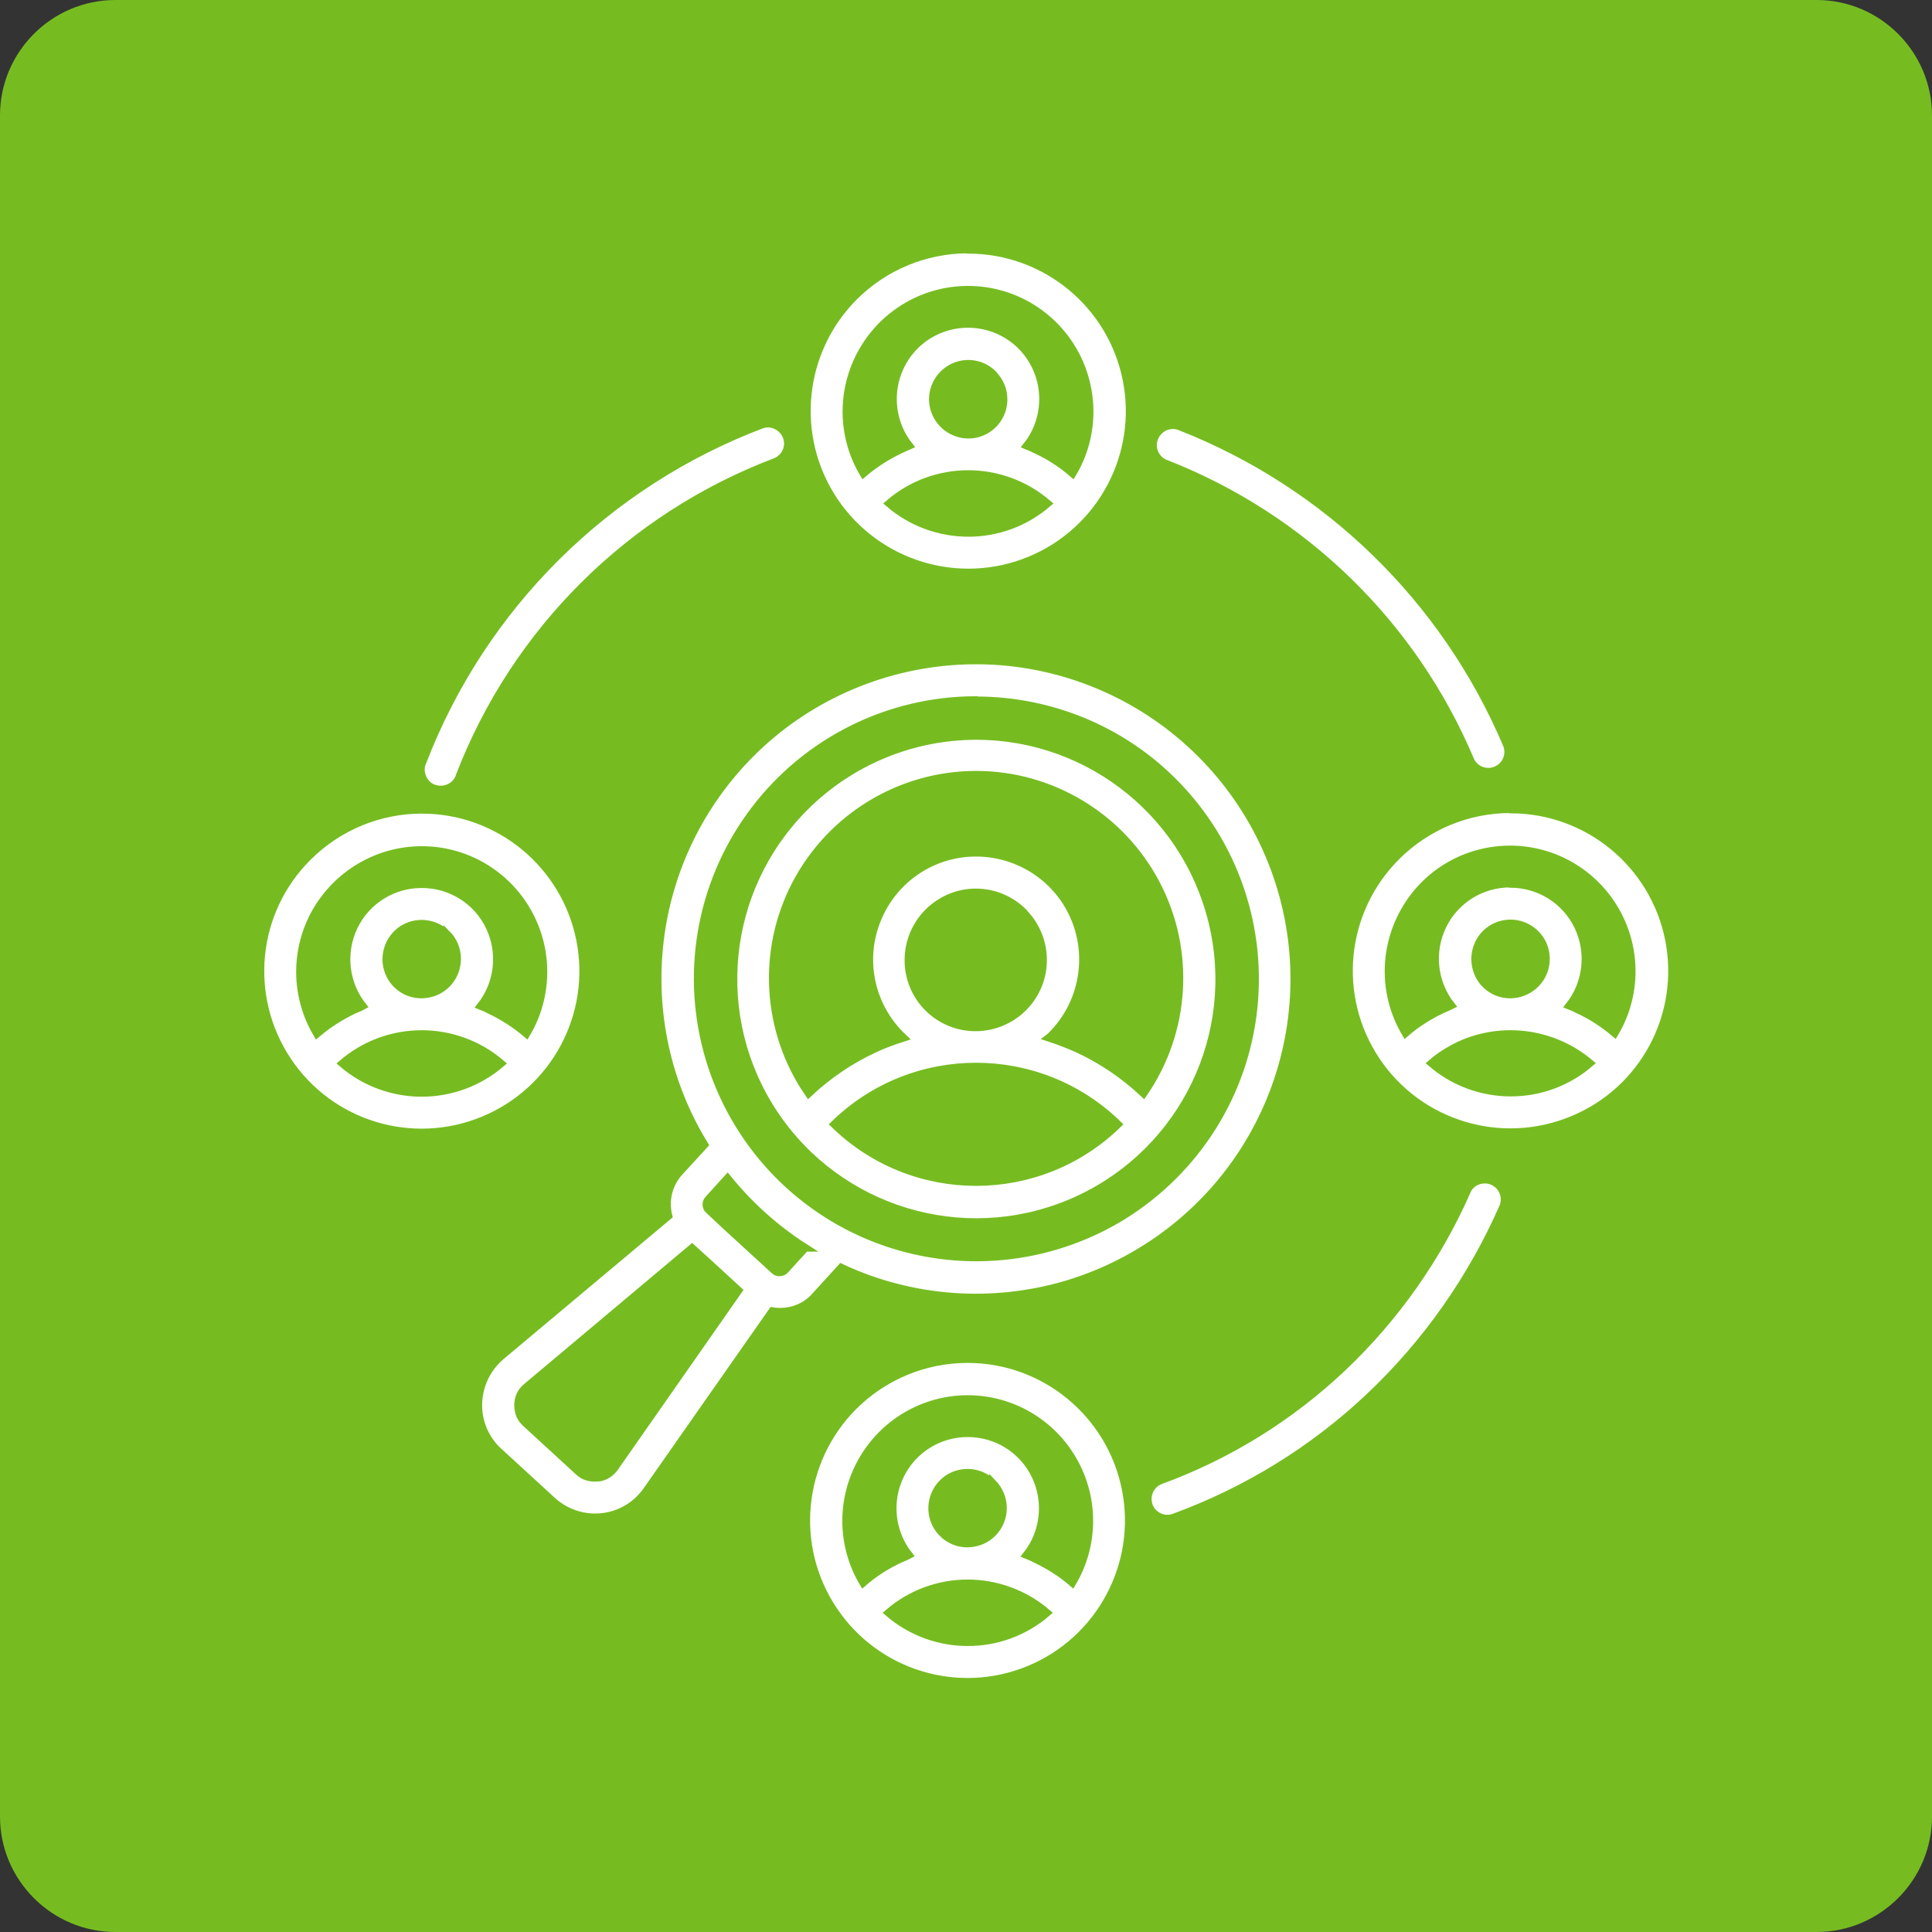
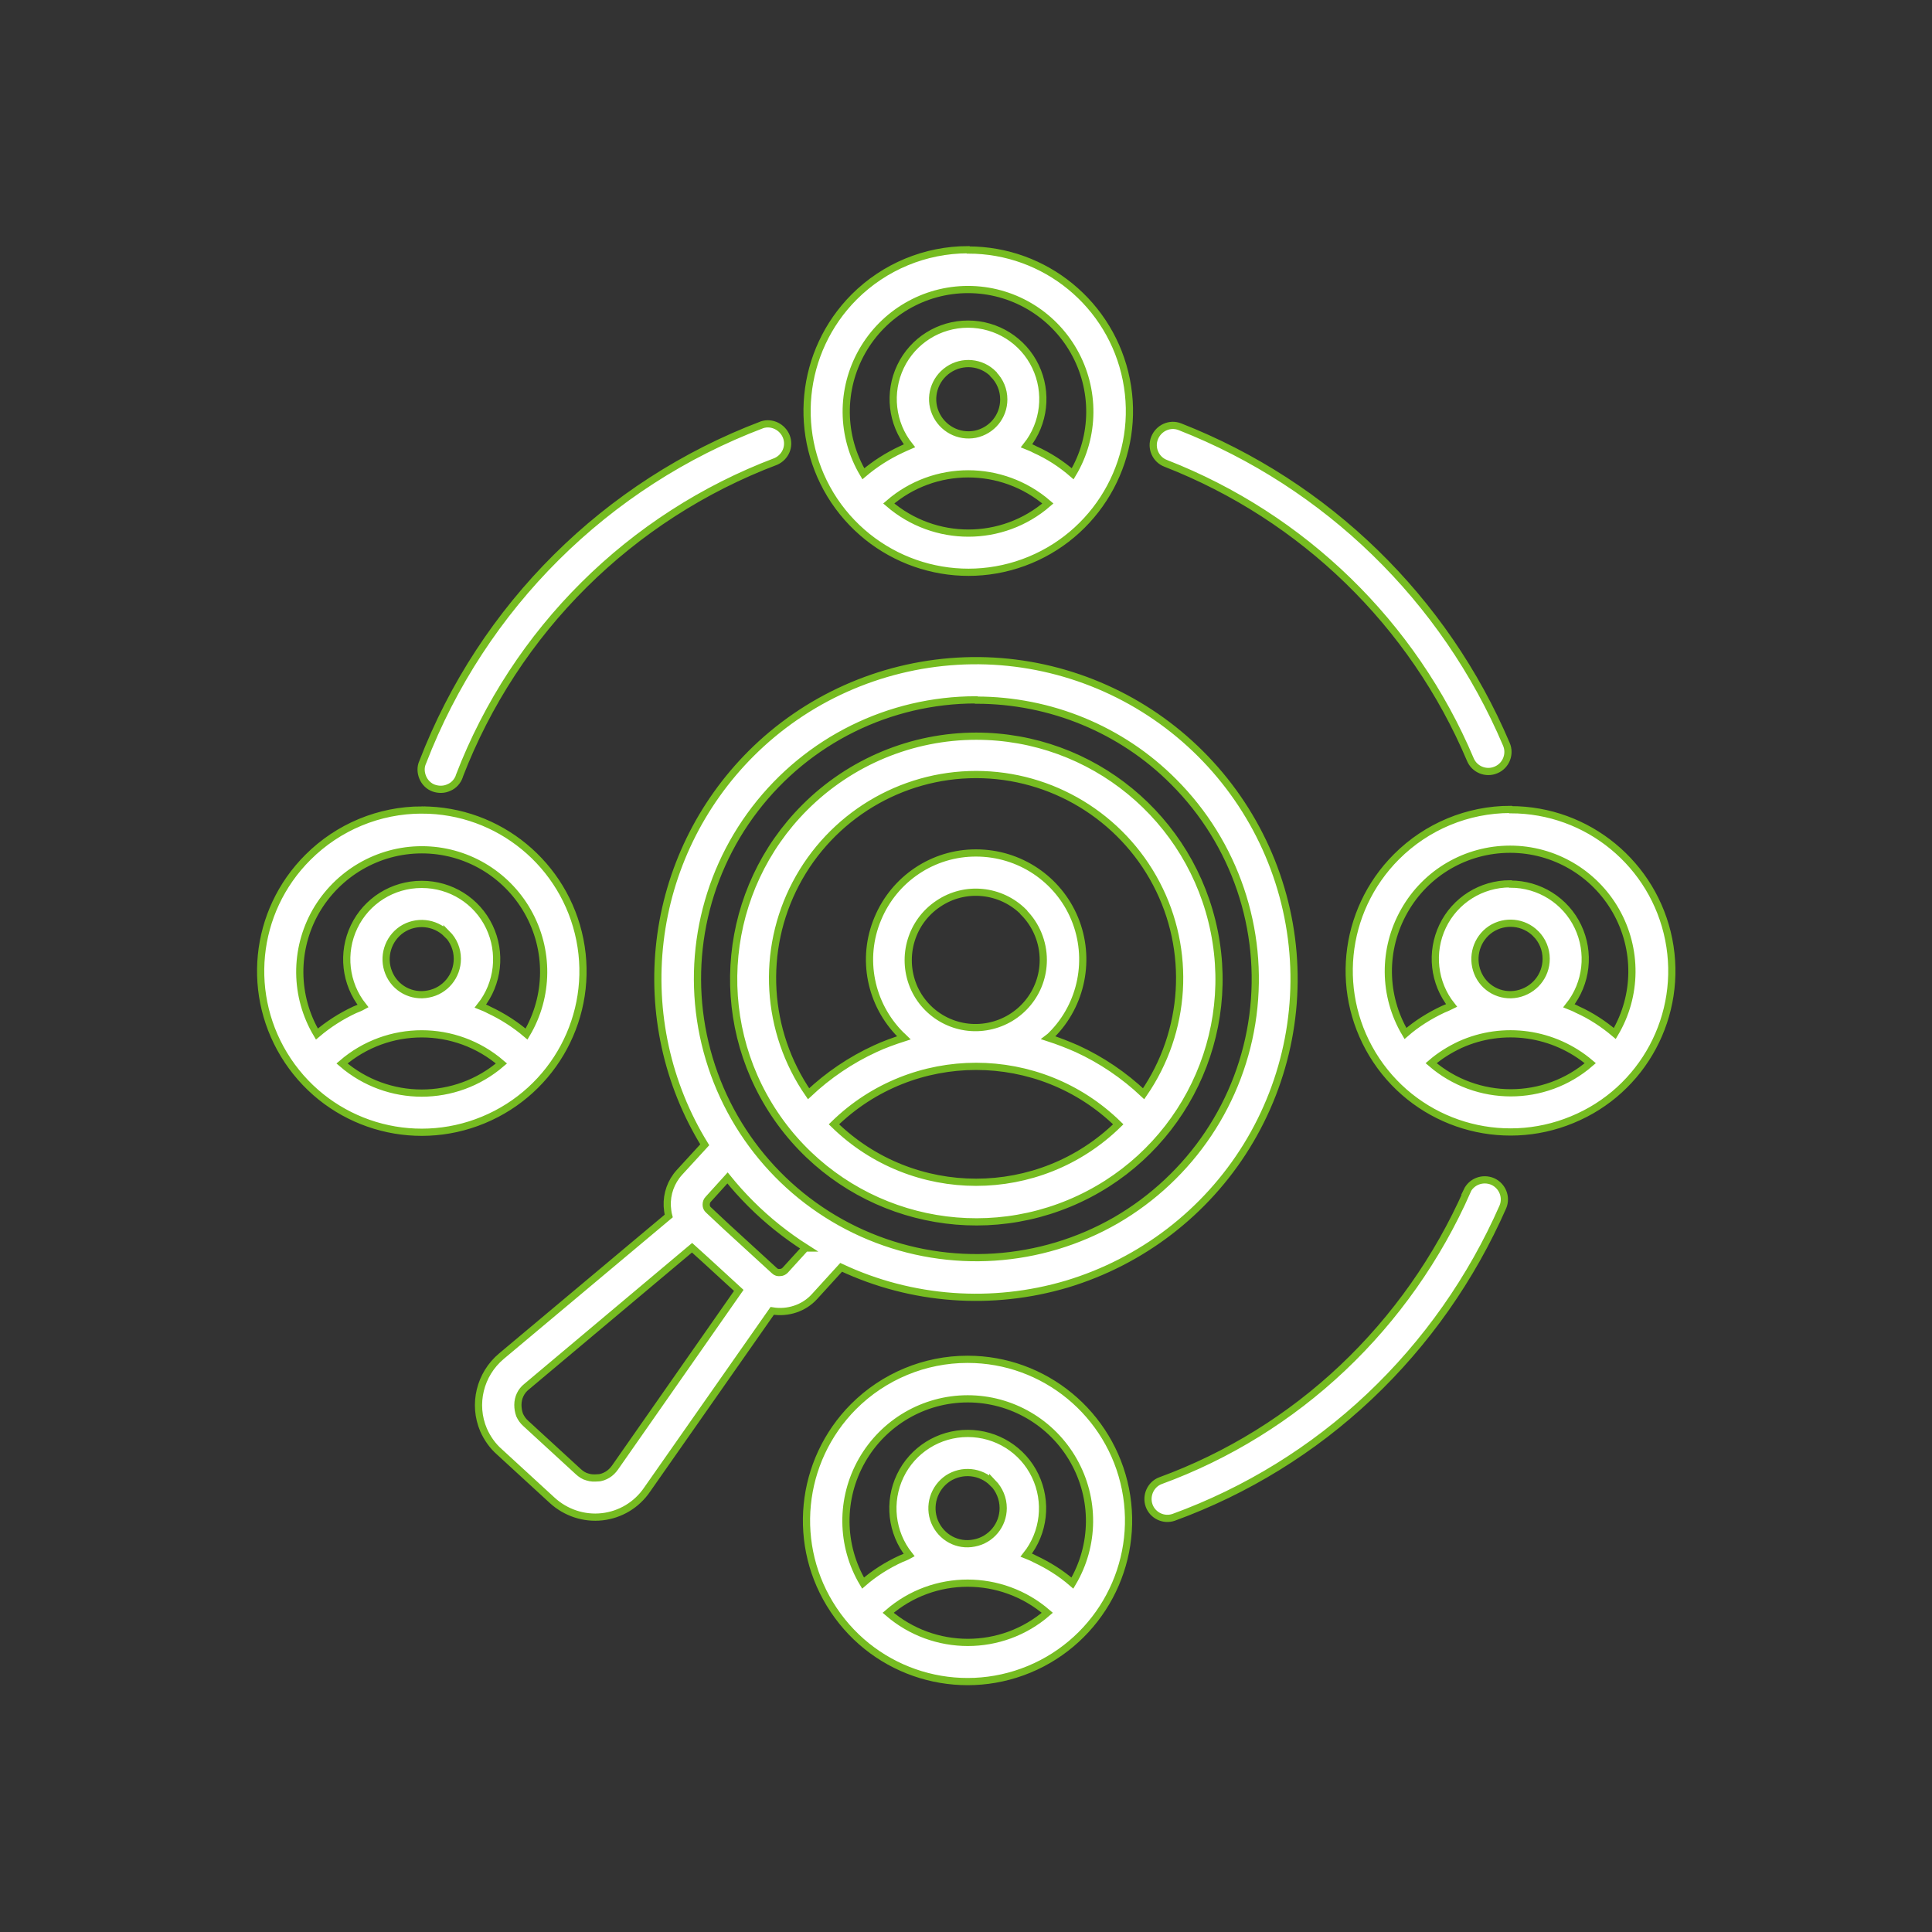
<svg xmlns="http://www.w3.org/2000/svg" id="Capa_1" viewBox="0 0 67 67">
  <rect x="0" y="0" width="67" height="67" fill="#333333" stroke="none" />
  <defs>
    <style>.cls-1{fill:#fff;stroke:#76bc21;stroke-miterlimit:10;stroke-width:.25px;}.cls-2{fill:#76bc21;stroke-width:0px;}</style>
  </defs>
-   <path class="cls-2" d="m0,4C0,1.8,1.8,0,4,0h59C65.2,0,67,1.8,67,4v59c0,2.2-1.8,4-4,4H4c-2.2,0-4-1.8-4-4V4Z" />
  <path class="cls-1" d="m15.93,26.92c-.06.17-.19.32-.36.39-.17.08-.36.08-.53.02s-.31-.2-.38-.37c-.07-.17-.08-.36,0-.53,2.08-5.4,6.36-9.65,11.77-11.7.34-.11.71.08.84.41.13.34-.03.71-.36.86-5.05,1.91-9.04,5.87-10.98,10.91h0Zm17.63,22.79c1,0,1.91.57,2.34,1.47s.31,1.97-.31,2.75c.1.04.2.08.29.13.47.22.92.5,1.31.84.78-1.31.79-2.93.04-4.25-.75-1.32-2.15-2.14-3.67-2.14s-2.92.82-3.67,2.14c-.75,1.32-.74,2.94.04,4.25.39-.34.83-.62,1.31-.84.1-.04.2-.08.29-.13-.62-.78-.74-1.85-.31-2.75.43-.9,1.34-1.47,2.34-1.47h0Zm.87,1.72c-.42-.42-1.07-.48-1.56-.16-.49.33-.68.96-.46,1.5.23.55.8.86,1.38.74.58-.11,1-.62,1-1.21,0-.33-.13-.64-.36-.88h0Zm1.89,4.5c-1.59-1.37-3.94-1.37-5.52,0,1.59,1.37,3.94,1.37,5.52,0Zm-2.76-8.79c2.66,0,4.95,1.89,5.47,4.5.52,2.61-.88,5.23-3.34,6.25-2.46,1.02-5.3.16-6.78-2.06-1.48-2.21-1.19-5.16.69-7.05,1.05-1.05,2.47-1.64,3.95-1.64h0ZM14.63,30.67c1,0,1.91.57,2.34,1.47.43.9.31,1.97-.31,2.75.1.04.2.08.29.13.47.22.91.5,1.31.84.78-1.31.79-2.93.04-4.25-.75-1.32-2.15-2.14-3.67-2.14s-2.92.82-3.68,2.14c-.75,1.32-.74,2.94.04,4.25.4-.34.84-.62,1.31-.84.1-.04.2-.08.29-.13h0c-.62-.78-.74-1.85-.31-2.75.43-.9,1.34-1.47,2.34-1.47h0Zm.87,1.72h0c-.42-.42-1.07-.48-1.56-.16-.49.33-.68.96-.46,1.5.22.55.8.86,1.38.74.58-.11,1-.62,1-1.22,0-.33-.13-.64-.36-.87h0Zm1.89,4.49h0c-1.59-1.37-3.94-1.37-5.53,0,1.59,1.37,3.94,1.37,5.53,0h0Zm-2.76-8.79c2.67,0,4.96,1.89,5.48,4.5.52,2.61-.88,5.23-3.35,6.25-2.46,1.02-5.3.16-6.78-2.06-1.48-2.22-1.19-5.17.7-7.05,1.05-1.05,2.47-1.64,3.95-1.64h0Zm37.75,2.57h0c1,0,1.91.57,2.34,1.47.43.9.31,1.97-.31,2.75.1.04.2.08.29.13h0c.47.21.91.5,1.3.83.78-1.31.79-2.93.04-4.25s-2.15-2.14-3.67-2.14-2.92.81-3.67,2.14c-.75,1.32-.74,2.94.04,4.25.39-.34.84-.62,1.31-.84.1-.04.19-.08.29-.13-.62-.78-.74-1.85-.31-2.75s1.34-1.47,2.34-1.47h0Zm.88,1.72h0c-.42-.42-1.07-.48-1.56-.16-.49.33-.68.96-.46,1.51.22.55.8.86,1.38.74.58-.12,1-.62,1-1.22,0-.33-.13-.64-.36-.87h0Zm1.89,4.49h0c-1.26-1.07-3.02-1.32-4.52-.64-.36.17-.7.38-1,.64,1.59,1.37,3.94,1.37,5.52,0h0Zm-2.76-8.79c2.67,0,4.96,1.89,5.48,4.5.52,2.62-.88,5.24-3.35,6.25-2.46,1.02-5.31.16-6.79-2.06-1.48-2.22-1.19-5.17.7-7.06,1.05-1.05,2.47-1.64,3.95-1.64h0Zm-18.82-16.84h0c1,0,1.91.57,2.34,1.47.43.9.31,1.97-.31,2.75.1.04.2.08.29.13.47.21.92.5,1.31.84.78-1.3.79-2.93.04-4.25-.75-1.32-2.15-2.14-3.67-2.14s-2.92.82-3.67,2.14c-.75,1.32-.74,2.94.04,4.25.4-.34.84-.62,1.31-.84.1-.05.2-.09.29-.13-.62-.78-.74-1.85-.31-2.75.43-.9,1.34-1.47,2.34-1.47h0Zm.88,1.73h0c-.42-.42-1.07-.48-1.56-.15-.49.33-.68.96-.45,1.5.23.54.8.85,1.38.74.58-.12.99-.62.99-1.21,0-.33-.13-.64-.36-.87h0Zm1.89,4.49c-1.59-1.37-3.94-1.37-5.52,0,1.59,1.37,3.94,1.37,5.52,0Zm-2.76-8.79c2.66,0,4.96,1.88,5.48,4.5.52,2.61-.88,5.23-3.34,6.25-2.46,1.02-5.3.16-6.79-2.06-1.48-2.22-1.19-5.17.69-7.06,1.05-1.05,2.47-1.64,3.95-1.64h0Zm.27,20.91h0c1.5,0,2.85.9,3.42,2.28.57,1.38.25,2.98-.8,4.03-.04.04-.07.07-.11.1h0c.34.11.67.24.99.38.85.39,1.63.92,2.31,1.56,1.49-2.16,1.66-4.97.44-7.29-1.22-2.32-3.63-3.78-6.25-3.78s-5.03,1.46-6.25,3.78-1.05,5.13.44,7.29c.68-.64,1.46-1.17,2.31-1.56.32-.15.66-.27,1-.38-.04-.04-.08-.07-.11-.1-1.06-1.06-1.38-2.65-.8-4.03.57-1.38,1.92-2.29,3.42-2.28h0Zm1.65,2.05h0c-.79-.79-2.03-.92-2.96-.29-.93.62-1.29,1.81-.87,2.85.43,1.04,1.53,1.62,2.62,1.4,1.1-.22,1.89-1.18,1.89-2.3,0-.62-.25-1.22-.68-1.65h0Zm3.28,7.36h0c-2.74-2.68-7.12-2.68-9.86,0,2.74,2.68,7.12,2.68,9.86,0h0Zm-4.93-13.46h0c4.02,0,7.47,2.84,8.26,6.78.79,3.94-1.32,7.88-5.03,9.42-3.71,1.54-7.99.24-10.22-3.1-2.23-3.34-1.79-7.79,1.05-10.63,1.58-1.58,3.72-2.47,5.95-2.47h0Zm0-1.26h0c-3.01,0-5.84,1.4-7.67,3.79-1.83,2.39-2.44,5.49-1.66,8.39.78,2.9,2.86,5.28,5.64,6.43,2.78,1.15,5.93.94,8.54-.56,2.6-1.51,4.36-4.13,4.75-7.11.39-2.98-.62-5.97-2.75-8.1-1.81-1.82-4.28-2.83-6.84-2.83h0Zm-7.81,1.87c1.91-1.91,4.46-3.05,7.16-3.21,2.7-.16,5.37.69,7.49,2.37s3.55,4.08,4.02,6.74c.47,2.66-.06,5.41-1.48,7.71-1.42,2.3-3.64,4-6.23,4.78-2.59.77-5.38.57-7.83-.58l-.92,1.01h0c-.37.41-.93.59-1.47.5l-4.34,6.2c-.36.53-.93.87-1.56.94-.63.07-1.26-.14-1.73-.57l-1.83-1.68h0c-.24-.21-.42-.47-.55-.76-.38-.89-.13-1.93.62-2.56l5.8-4.86c-.03-.11-.04-.23-.05-.34-.02-.43.13-.85.42-1.17l.88-.96c-1.3-2.11-1.84-4.6-1.55-7.06.29-2.46,1.4-4.75,3.16-6.51h0Zm1.91,17.14c-.69-.44-1.33-.95-1.91-1.53-.29-.29-.56-.59-.81-.9l-.67.74c-.05.05-.07.12-.07.19,0,.07.03.14.08.18l.63.59,1.66,1.52c.05.05.12.07.19.06.07,0,.13-.03.18-.08l.7-.77Zm-3.42.47l-.53-.48-5.74,4.82c-.19.15-.3.38-.3.63,0,.12.02.24.06.35.05.11.12.21.21.29l1.83,1.68c.09.08.19.15.31.18.12.04.24.04.36.03.12,0,.24-.05.34-.11.1-.06.19-.15.26-.25l4.29-6.14-1.09-1Zm15.9-27.68c-.35-.13-.53-.53-.39-.88.14-.35.53-.53.88-.39,5.1,2,9.18,5.97,11.32,11.01.15.35-.02.75-.36.89-.35.15-.75-.02-.89-.36-1.99-4.71-5.8-8.41-10.56-10.27h0Zm10.44,25.24c.16-.34.55-.48.89-.34.34.15.5.54.36.88-1.09,2.48-2.66,4.72-4.63,6.58-1.96,1.85-4.27,3.27-6.79,4.19-.35.12-.73-.07-.85-.41s.05-.73.39-.86c2.35-.86,4.5-2.19,6.32-3.91,1.83-1.73,3.3-3.82,4.32-6.13h0Z" />
</svg>